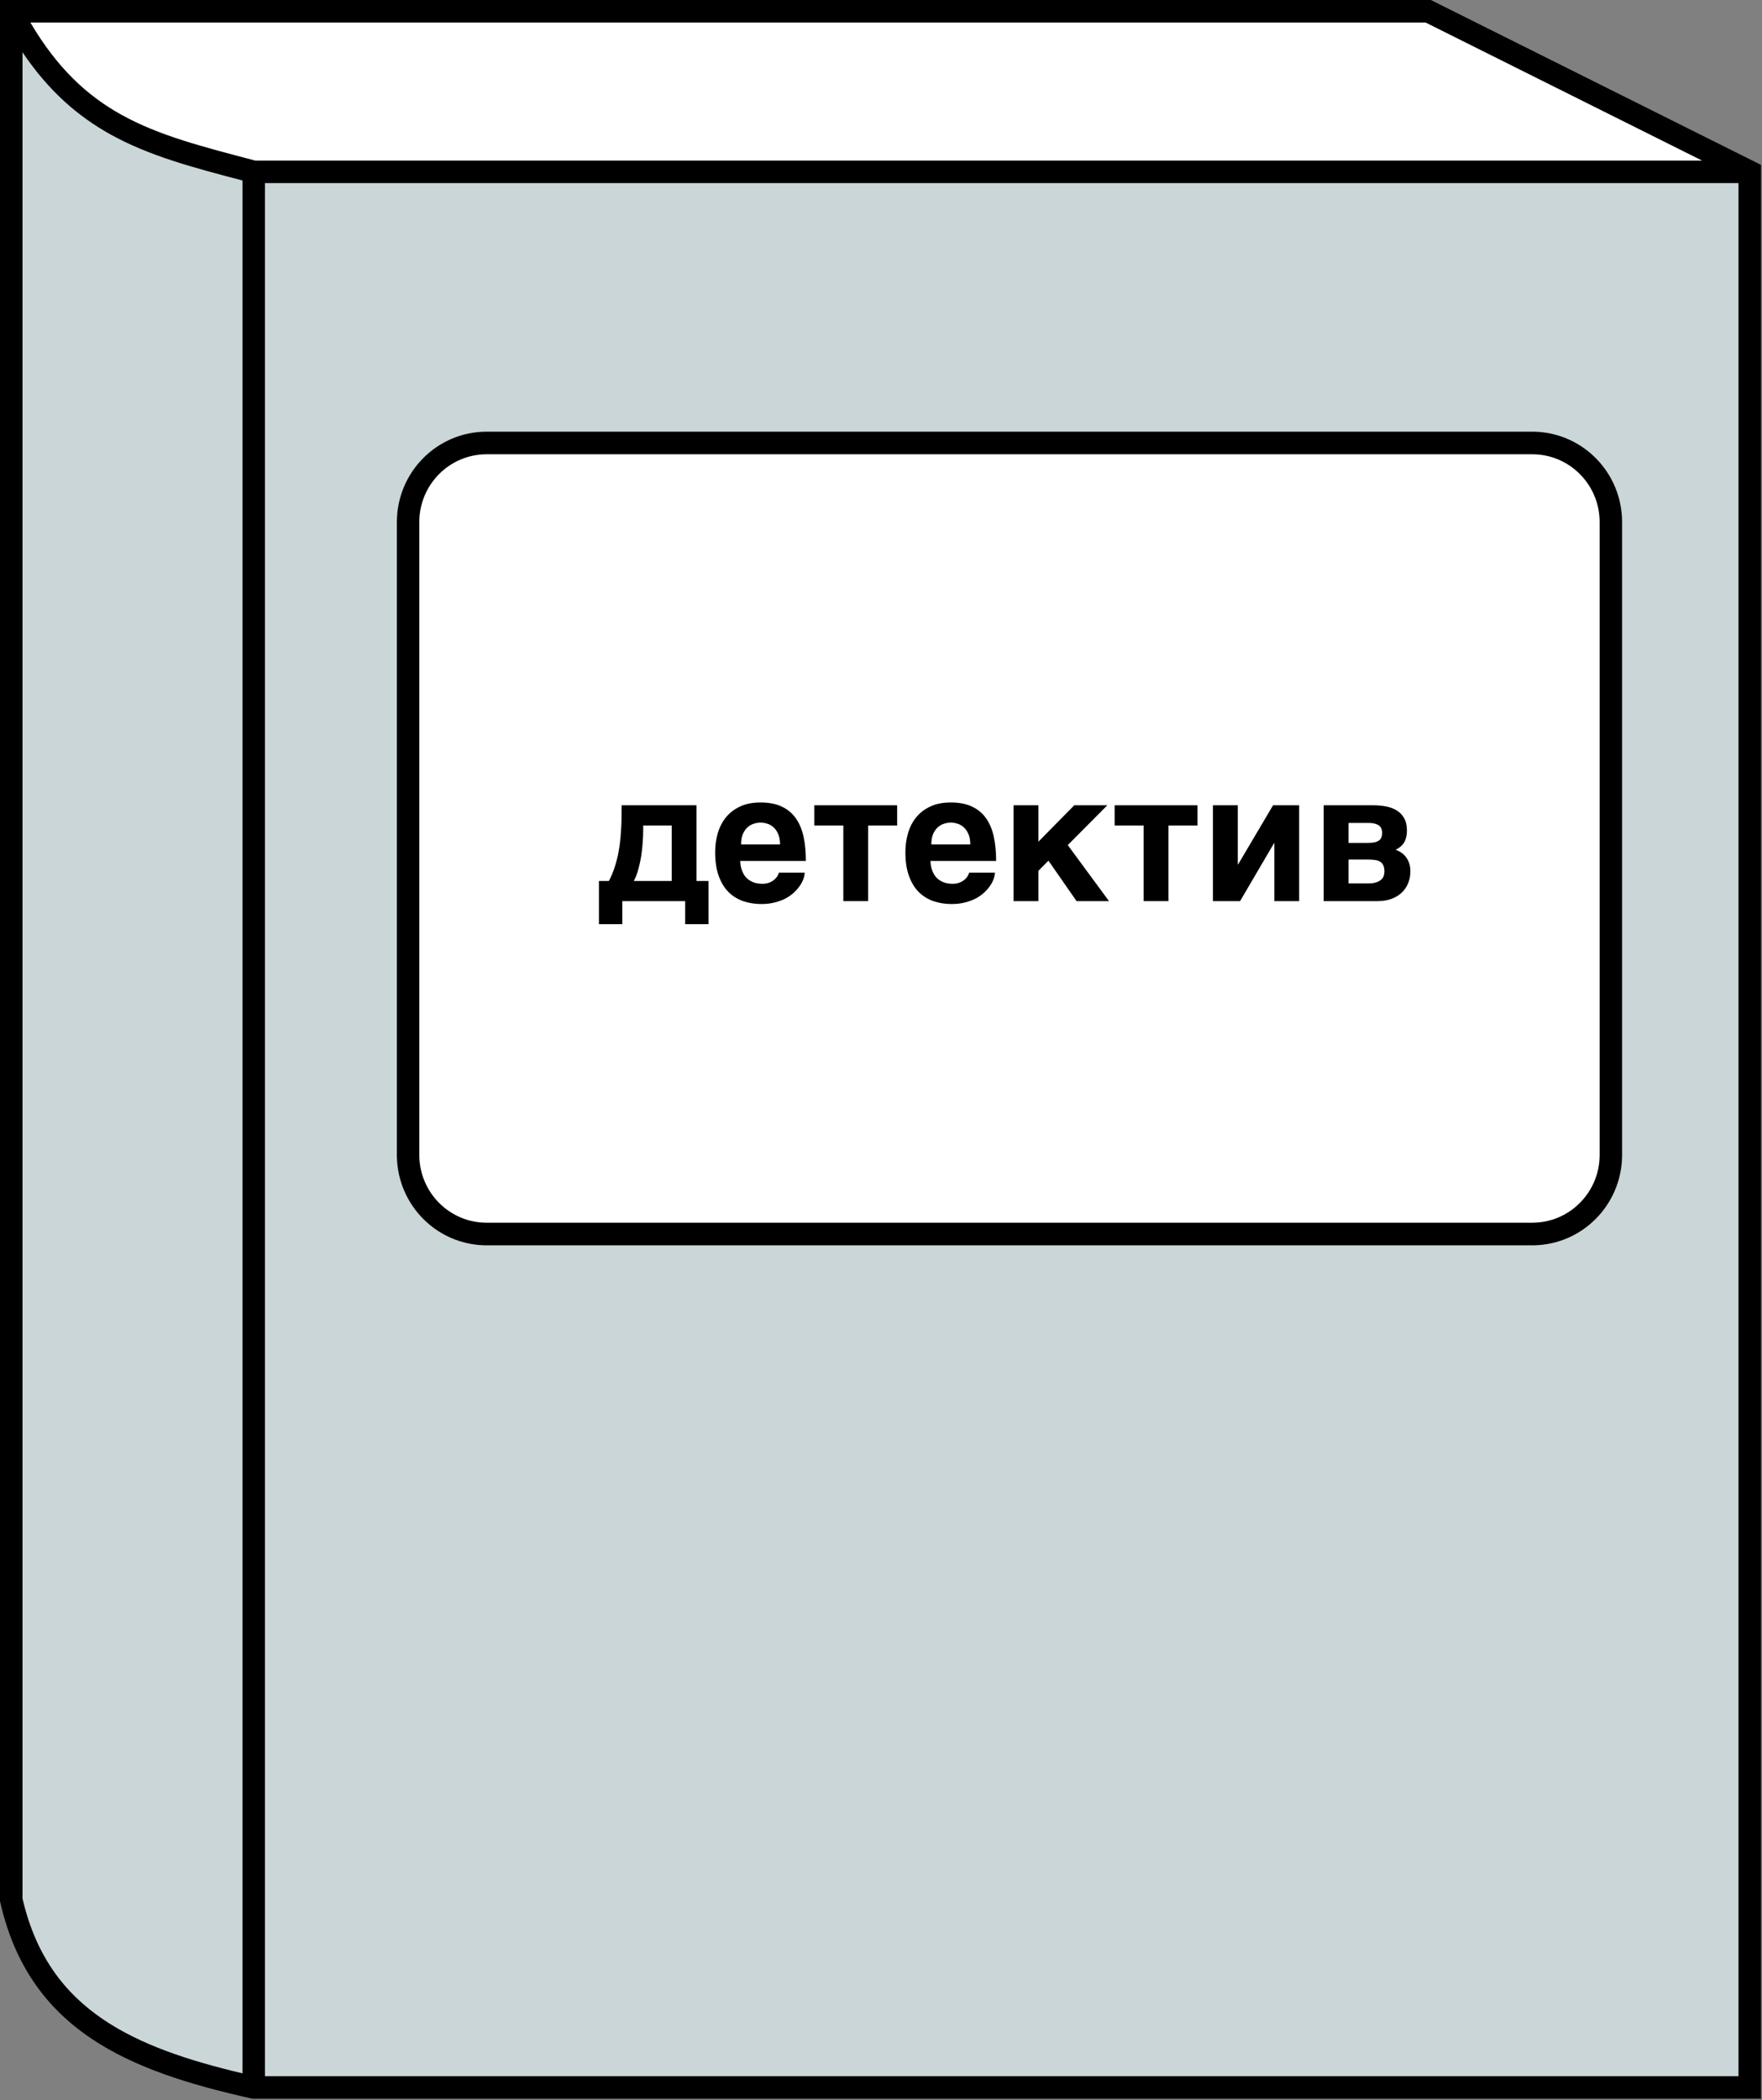
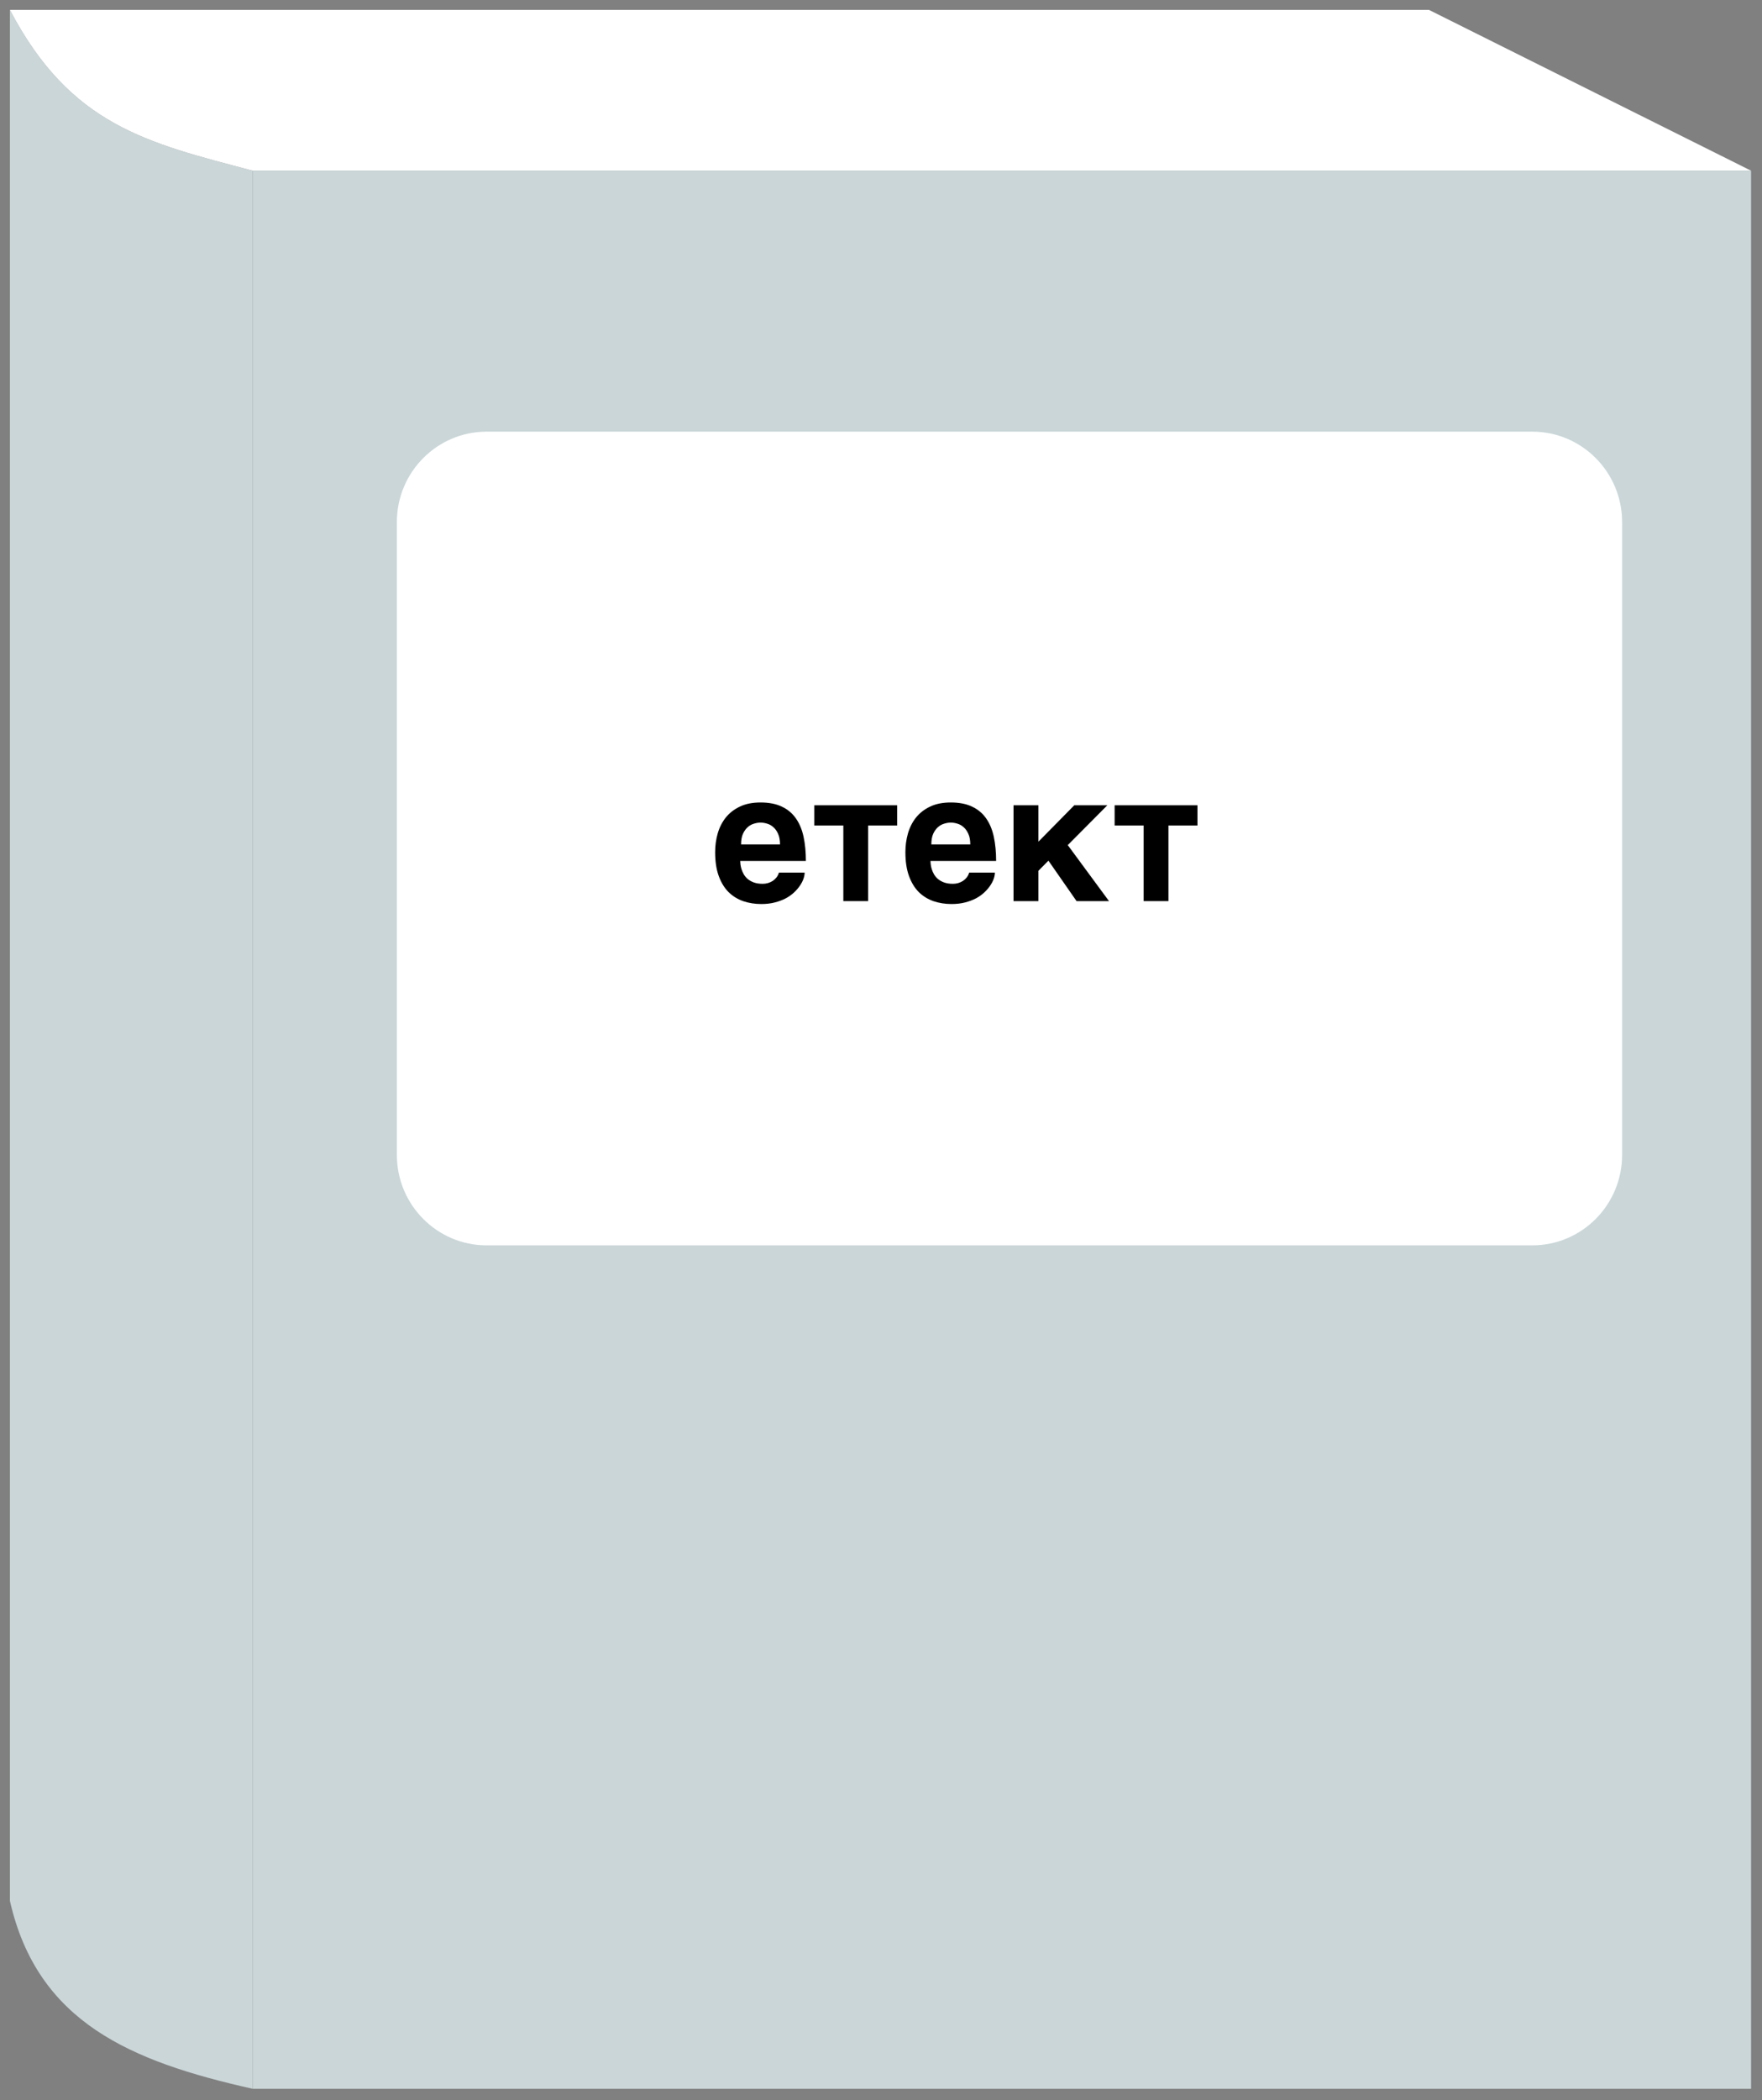
<svg xmlns="http://www.w3.org/2000/svg" width="386" height="460" viewBox="0 0 386 460" fill="none">
  <rect x="0" y="0" width="386" height="460" fill="#808080" stroke="none" />
  <path d="M2.174 2.174C15.455 27.514 32.231 31.279 55.371 37.389V457.507C28.584 451.521 8.21 442.917 2.174 416.355V2.174Z" fill="#CAD6D8" />
  <path d="M383.61 37.389H55.371C32.231 31.279 15.455 27.514 2.174 2.174H313.057L383.61 37.389Z" fill="white" />
  <path d="M55.371 37.389H383.61V457.507H55.371V37.389Z" fill="#CAD6D8" />
-   <path d="M380.853 454.751H58.047V40.099H380.853V454.751ZM4.93 11.445C10.616 19.876 16.958 25.406 24.132 29.404C32.709 34.183 42.403 36.713 53.117 39.533V454.118C41.088 451.276 30.747 447.819 22.636 442.331C14.027 436.508 7.83 428.332 4.93 415.825V11.445ZM372.866 35.17H55.901C44.38 32.13 34.86 29.739 26.532 25.099C19.107 20.962 12.566 14.983 6.653 4.928H312.293L372.866 35.17ZM0 416.393L0.062 416.663C3.215 430.54 10.175 439.853 19.872 446.413C29.457 452.897 41.612 456.618 55.043 459.62L55.309 459.68H385.783V36.111L313.455 0H0V416.393Z" fill="black" />
  <path d="M86.937 114.363C86.937 103.417 95.745 94.544 106.611 94.544H335.682C346.547 94.544 355.355 103.417 355.355 114.363V252.946C355.355 263.892 346.547 272.765 335.682 272.765H106.611C95.745 272.765 86.937 263.892 86.937 252.946V114.363Z" fill="white" />
-   <path d="M335.682 267.81V272.765H106.611V267.81H335.682ZM350.437 252.946V114.363C350.437 106.154 343.831 99.499 335.682 99.499H106.611C98.462 99.499 91.856 106.154 91.856 114.363V252.946C91.856 261.155 98.462 267.81 106.611 267.81V272.765L106.103 272.758C95.641 272.491 87.209 263.997 86.944 253.458L86.937 252.946V114.363C86.937 103.417 95.745 94.544 106.611 94.544H335.682L336.189 94.551C346.82 94.822 355.355 103.588 355.355 114.363V252.946L355.349 253.458C355.083 263.997 346.651 272.491 336.189 272.758L335.682 272.765V267.81C343.831 267.81 350.437 261.155 350.437 252.946Z" fill="black" />
-   <path d="M301.746 197.37H289.979V176.378H300.841C301.804 176.378 302.729 176.461 303.615 176.628C304.513 176.795 305.303 177.091 305.983 177.514C306.664 177.925 307.203 178.49 307.601 179.209C308.012 179.915 308.217 180.814 308.217 181.905C308.217 182.534 308.147 183.08 308.006 183.542C307.877 184.004 307.697 184.403 307.466 184.736C307.235 185.057 306.966 185.333 306.657 185.564C306.362 185.783 306.054 185.969 305.733 186.123C306.786 186.495 307.588 187.092 308.14 187.914C308.692 188.723 308.969 189.692 308.969 190.822C308.969 191.811 308.795 192.71 308.449 193.518C308.115 194.314 307.633 195.001 307.004 195.579C306.388 196.144 305.63 196.587 304.732 196.908C303.846 197.216 302.851 197.37 301.746 197.37ZM301.323 188.376C300.848 188.299 300.283 188.261 299.628 188.261H295.429V193.499H299.628C300.411 193.499 301.04 193.416 301.515 193.249C302.003 193.082 302.376 192.87 302.632 192.613C302.902 192.356 303.075 192.074 303.152 191.766C303.242 191.458 303.287 191.169 303.287 190.899C303.287 190.386 303.216 189.962 303.075 189.628C302.947 189.281 302.735 189.005 302.44 188.8C302.157 188.595 301.785 188.453 301.323 188.376ZM302.151 184.043C302.382 183.863 302.542 183.639 302.632 183.369C302.735 183.086 302.786 182.759 302.786 182.387C302.786 182.079 302.735 181.796 302.632 181.539C302.542 181.27 302.382 181.045 302.151 180.865C301.92 180.673 301.612 180.525 301.226 180.422C300.841 180.307 300.36 180.249 299.782 180.249H295.429V184.621H299.628C300.244 184.621 300.758 184.576 301.169 184.486C301.579 184.383 301.907 184.236 302.151 184.043Z" fill="black" />
-   <path d="M279.175 197.37V184.717H279.078L271.664 197.37H265.713V176.378H271.163V189.32H271.24L278.886 176.378H284.606V197.37H279.175Z" fill="black" />
  <path d="M262.323 176.378V180.807H255.968V197.37H250.537V180.807H244.181V176.378H262.323Z" fill="black" />
  <path d="M242.949 197.37H235.842L229.679 188.511L227.484 190.726V197.37H222.034V176.378H227.484V184.351L235.341 176.378H242.583L233.916 185.102L242.949 197.37Z" fill="black" />
  <path d="M204.527 197.391C203.295 196.967 202.216 196.306 201.292 195.407C200.38 194.495 199.661 193.32 199.135 191.882C198.608 190.444 198.345 188.698 198.345 186.644C198.345 185.219 198.531 183.851 198.904 182.542C199.289 181.219 199.879 180.057 200.675 179.056C201.484 178.055 202.511 177.258 203.757 176.668C205.015 176.064 206.524 175.763 208.283 175.763C210.144 175.763 211.711 176.071 212.982 176.687C214.253 177.291 215.274 178.151 216.044 179.268C216.827 180.385 217.386 181.733 217.72 183.312C218.053 184.891 218.22 186.644 218.22 188.57H203.834C203.834 188.763 203.853 189.019 203.892 189.34C203.93 189.661 204.007 190.008 204.123 190.38C204.238 190.753 204.405 191.131 204.623 191.517C204.842 191.889 205.131 192.229 205.49 192.537C205.862 192.845 206.312 193.096 206.838 193.288C207.377 193.481 208.019 193.577 208.764 193.577C209.149 193.577 209.528 193.526 209.9 193.423C210.286 193.308 210.639 193.147 210.96 192.942C211.281 192.723 211.557 192.467 211.788 192.171C212.032 191.863 212.205 191.517 212.308 191.131H217.951C217.951 191.517 217.867 191.96 217.7 192.46C217.533 192.948 217.277 193.449 216.93 193.962C216.596 194.463 216.172 194.957 215.659 195.445C215.145 195.933 214.535 196.37 213.829 196.755C213.123 197.127 212.321 197.429 211.422 197.66C210.536 197.891 209.547 198.007 208.456 198.007C207.056 198.007 205.747 197.801 204.527 197.391ZM205.49 181.155C205.066 181.528 204.713 182.022 204.431 182.638C204.161 183.254 204.026 184.025 204.026 184.949H212.558C212.558 184.025 212.417 183.254 212.134 182.638C211.865 182.022 211.518 181.534 211.094 181.174C210.684 180.802 210.228 180.545 209.727 180.404C209.226 180.25 208.745 180.173 208.283 180.173C207.833 180.173 207.358 180.25 206.857 180.404C206.357 180.545 205.901 180.796 205.49 181.155Z" fill="black" />
  <path d="M196.535 176.378V180.807H190.179V197.37H184.748V180.807H178.393V176.378H196.535Z" fill="black" />
  <path d="M162.85 197.391C161.618 196.967 160.539 196.306 159.615 195.407C158.703 194.495 157.984 193.32 157.458 191.882C156.932 190.444 156.668 188.698 156.668 186.644C156.668 185.219 156.855 183.851 157.227 182.542C157.612 181.219 158.203 180.057 158.999 179.056C159.808 178.055 160.835 177.258 162.08 176.668C163.338 176.064 164.847 175.763 166.606 175.763C168.468 175.763 170.034 176.071 171.305 176.687C172.576 177.291 173.597 178.151 174.367 179.268C175.151 180.385 175.709 181.733 176.043 183.312C176.377 184.891 176.544 186.644 176.544 188.57H162.157C162.157 188.763 162.176 189.019 162.215 189.34C162.253 189.661 162.33 190.008 162.446 190.38C162.562 190.753 162.729 191.131 162.947 191.517C163.165 191.889 163.454 192.229 163.813 192.537C164.186 192.845 164.635 193.096 165.162 193.288C165.701 193.481 166.343 193.577 167.087 193.577C167.473 193.577 167.851 193.526 168.224 193.423C168.609 193.308 168.962 193.147 169.283 192.942C169.604 192.723 169.88 192.467 170.111 192.171C170.355 191.863 170.528 191.517 170.631 191.131H176.274C176.274 191.517 176.191 191.96 176.024 192.46C175.857 192.948 175.6 193.449 175.253 193.962C174.919 194.463 174.496 194.957 173.982 195.445C173.469 195.933 172.859 196.37 172.153 196.755C171.446 197.127 170.644 197.429 169.745 197.66C168.859 197.891 167.871 198.007 166.779 198.007C165.38 198.007 164.07 197.801 162.85 197.391ZM163.813 181.155C163.39 181.528 163.037 182.022 162.754 182.638C162.485 183.254 162.35 184.025 162.35 184.949H170.881C170.881 184.025 170.74 183.254 170.458 182.638C170.188 182.022 169.842 181.534 169.418 181.174C169.007 180.802 168.551 180.545 168.05 180.404C167.55 180.25 167.068 180.173 166.606 180.173C166.157 180.173 165.682 180.25 165.181 180.404C164.68 180.545 164.224 180.796 163.813 181.155Z" fill="black" />
-   <path d="M150.101 197.37H136.331V202.416H131.208V192.96H133.384C133.898 191.997 134.322 190.989 134.655 189.936C135.002 188.871 135.278 187.799 135.484 186.72C135.689 185.642 135.837 184.589 135.927 183.562C136.016 182.522 136.081 181.546 136.119 180.634C136.158 179.723 136.17 178.901 136.158 178.169C136.158 177.437 136.164 176.84 136.177 176.378H152.586V192.96H155.224V202.416H150.101V197.37ZM139.701 190.88C139.47 191.625 139.188 192.318 138.854 192.96H147.155V180.807H140.915C140.915 181.193 140.908 181.668 140.895 182.233C140.895 182.798 140.87 183.427 140.818 184.12C140.78 184.801 140.716 185.526 140.626 186.296C140.549 187.067 140.427 187.837 140.26 188.607C140.106 189.378 139.92 190.135 139.701 190.88Z" fill="black" />
</svg>